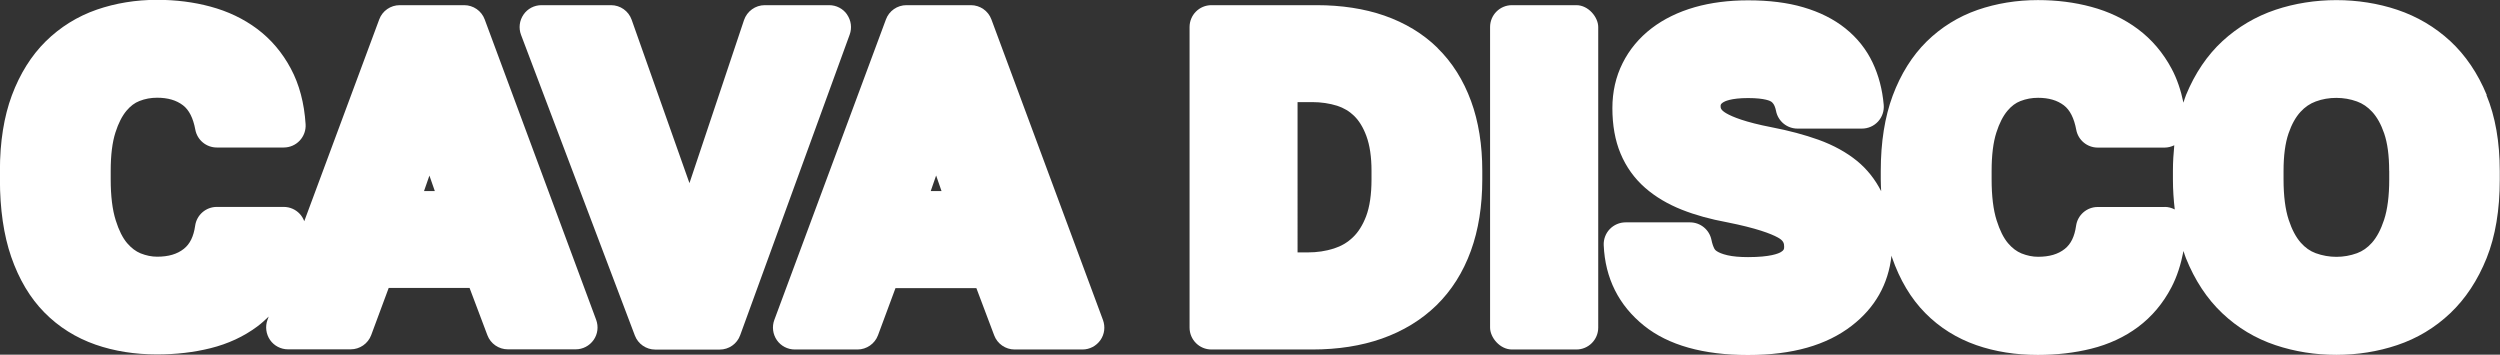
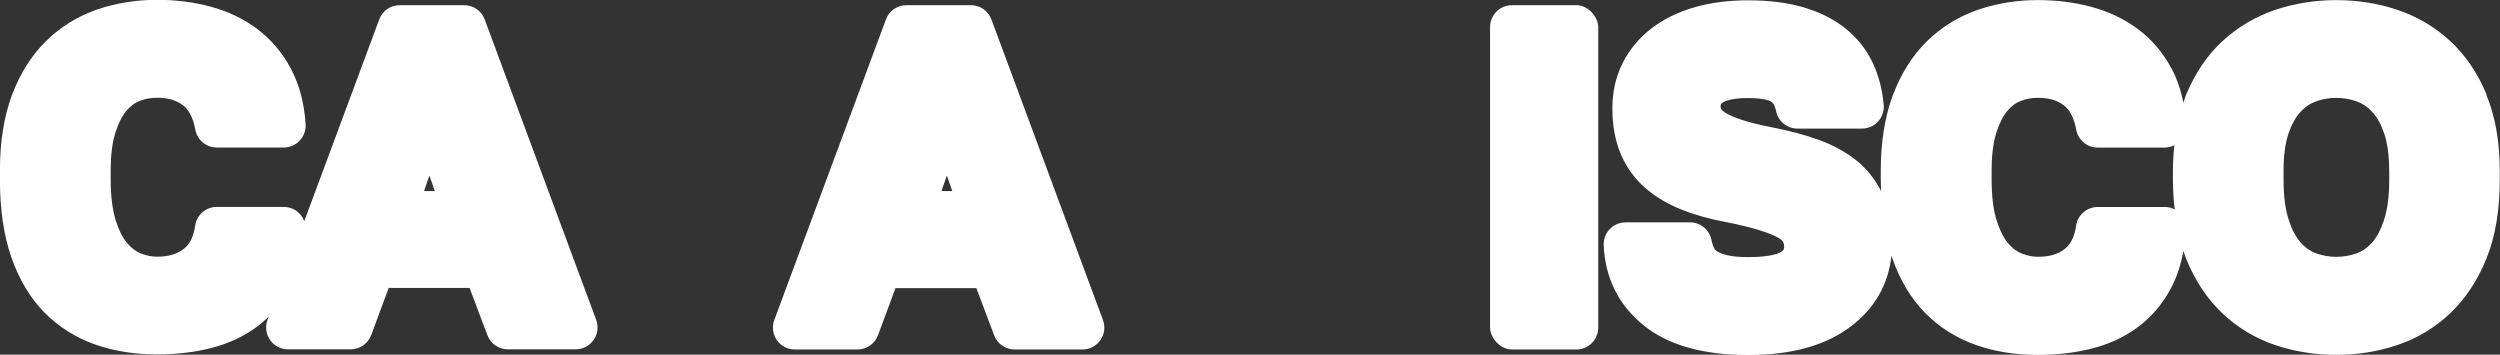
<svg xmlns="http://www.w3.org/2000/svg" id="Layer_2" viewBox="0 0 314.38 44.6">
  <rect x="0" y="0" width="314.38" height="44.6" fill="#333333" stroke="none" />
  <defs>
    <style> .cls-1 { fill: #fff; } </style>
  </defs>
  <g id="Layer_1-2" data-name="Layer_1">
    <g>
      <path class="cls-1" d="M60.95,2.44c-.4-1.08-1.43-1.79-2.58-1.79h-8.1c-1.15,0-2.18.71-2.58,1.79l-9.43,25.38c-.12-.33-.31-.65-.56-.92-.52-.56-1.25-.88-2.02-.88h-8.42c-1.37,0-2.53,1.01-2.72,2.37-.19,1.34-.65,2.29-1.42,2.9-.84.67-1.94.99-3.36.99-.69,0-1.37-.14-2.08-.42-.61-.25-1.16-.67-1.69-1.28-.57-.67-1.05-1.63-1.44-2.88-.42-1.33-.63-3.05-.63-5.14v-1.08c0-1.97.2-3.6.6-4.83.37-1.16.84-2.08,1.4-2.74.49-.58,1.02-.98,1.62-1.21.71-.28,1.44-.41,2.22-.41,1.34,0,2.41.31,3.25.95.76.58,1.28,1.6,1.55,3.06.24,1.31,1.38,2.25,2.7,2.25h8.42c.76,0,1.49-.31,2.01-.87.52-.55.79-1.3.74-2.06-.17-2.65-.79-5.01-1.86-7-1.07-2.01-2.5-3.69-4.24-4.99-1.7-1.27-3.67-2.21-5.87-2.8-2.1-.57-4.36-.85-6.71-.85-2.67,0-5.22.42-7.57,1.23-2.45.85-4.61,2.2-6.43,3.99-1.81,1.79-3.24,4.07-4.26,6.8-.99,2.66-1.5,5.84-1.5,9.47v1.08c0,3.75.48,7.03,1.42,9.75.98,2.83,2.38,5.18,4.18,7,1.8,1.83,3.97,3.18,6.43,4.04,2.35.82,4.95,1.23,7.73,1.23,2.37,0,4.63-.26,6.71-.78,2.22-.55,4.2-1.47,5.89-2.73.51-.38.99-.81,1.44-1.25l-.15.41c-.31.84-.19,1.79.32,2.53s1.36,1.18,2.26,1.18h7.88c1.15,0,2.18-.72,2.58-1.79l2.2-5.93h10.17l2.24,5.94c.4,1.07,1.43,1.78,2.57,1.78h8.53c.9,0,1.74-.44,2.26-1.18s.63-1.68.32-2.53L60.95,2.44ZM54.67,24.03h-1.35l.68-1.95.68,1.95Z" />
-       <path class="cls-1" d="M106.52,1.82c-.51-.74-1.36-1.17-2.25-1.17h-8.1c-1.18,0-2.23.76-2.61,1.88l-6.86,20.5-7.27-20.55c-.39-1.1-1.43-1.83-2.59-1.83h-8.75c-.9,0-1.75.44-2.26,1.19-.51.74-.63,1.69-.31,2.54l14.31,37.8c.4,1.07,1.43,1.78,2.57,1.78h8.1c1.16,0,2.19-.72,2.58-1.81l13.77-37.8c.31-.84.18-1.78-.33-2.52Z" />
-       <path class="cls-1" d="M124.67,2.44c-.4-1.08-1.43-1.79-2.58-1.79h-8.1c-1.15,0-2.18.71-2.58,1.79l-14.04,37.8c-.31.84-.19,1.79.32,2.53s1.36,1.18,2.26,1.18h7.88c1.15,0,2.18-.72,2.58-1.79l2.2-5.93h10.17l2.24,5.94c.4,1.07,1.43,1.78,2.57,1.78h8.53c.9,0,1.74-.44,2.26-1.18s.63-1.68.32-2.53L124.67,2.44ZM118.39,24.03h-1.35l.68-1.96.68,1.96Z" />
-       <path class="cls-1" d="M180.77,6.02c-1.83-1.79-4.08-3.15-6.69-4.06-2.51-.87-5.38-1.31-8.51-1.31h-13.23c-1.52,0-2.75,1.23-2.75,2.75v37.8c0,1.52,1.23,2.75,2.75,2.75h12.69c3.22,0,6.16-.46,8.74-1.37,2.67-.94,4.98-2.35,6.87-4.19,1.89-1.85,3.35-4.15,4.33-6.86.95-2.61,1.43-5.63,1.43-8.96v-1.08c0-3.26-.47-6.21-1.41-8.77-.97-2.65-2.39-4.9-4.23-6.69ZM163.18,12.84h1.84c1.11,0,2.17.16,3.13.46.83.27,1.54.69,2.15,1.29.62.61,1.14,1.46,1.53,2.53.42,1.14.64,2.61.64,4.36v1.08c0,1.89-.23,3.45-.68,4.64-.43,1.12-.99,2.01-1.67,2.65-.69.66-1.47,1.11-2.38,1.4-1.02.33-2.12.49-3.27.49h-1.3V12.84Z" />
+       <path class="cls-1" d="M124.67,2.44c-.4-1.08-1.43-1.79-2.58-1.79h-8.1c-1.15,0-2.18.71-2.58,1.79l-14.04,37.8c-.31.84-.19,1.79.32,2.53s1.36,1.18,2.26,1.18h7.88c1.15,0,2.18-.72,2.58-1.79l2.2-5.93h10.17l2.24,5.94c.4,1.07,1.43,1.78,2.57,1.78h8.53c.9,0,1.74-.44,2.26-1.18s.63-1.68.32-2.53L124.67,2.44ZM118.39,24.03l.68-1.96.68,1.96Z" />
      <rect class="cls-1" x="187.38" y=".65" width="13.6" height="43.3" rx="2.75" ry="2.75" />
      <path class="cls-1" d="M312.71,11.94c-1.12-2.72-2.67-5-4.59-6.78-1.92-1.77-4.16-3.09-6.66-3.93-4.83-1.62-10.47-1.62-15.31,0-2.5.84-4.74,2.17-6.66,3.93-1.93,1.78-3.47,4.06-4.59,6.78-.13.31-.22.65-.33.97-.32-1.55-.8-2.99-1.48-4.26-1.07-2.01-2.5-3.69-4.24-4.99-1.7-1.27-3.67-2.21-5.87-2.8-2.1-.57-4.36-.85-6.71-.85-2.67,0-5.22.42-7.57,1.23-2.45.85-4.61,2.2-6.43,3.99-1.81,1.79-3.24,4.07-4.26,6.8-.99,2.66-1.5,5.84-1.5,9.47v1.08c0,.5.03.97.05,1.46-.75-1.47-1.76-2.76-3.03-3.8-1.34-1.09-2.97-1.99-4.86-2.67-1.73-.62-3.71-1.15-5.89-1.57-3.32-.64-4.93-1.31-5.69-1.75-.72-.42-.72-.69-.72-.89,0-.18,0-.27.3-.48.19-.13.98-.55,3.16-.55s2.84.4,2.9.45c.12.08.44.31.61,1.17.25,1.29,1.38,2.22,2.7,2.22h8.1c.77,0,1.51-.32,2.03-.89s.78-1.33.71-2.1c-.17-1.94-.64-3.72-1.39-5.3-.79-1.67-1.94-3.12-3.44-4.32-1.45-1.16-3.23-2.05-5.29-2.65-1.97-.58-4.3-.87-6.93-.87-2.44,0-4.69.29-6.7.86-2.09.6-3.91,1.49-5.43,2.65-1.57,1.2-2.8,2.68-3.65,4.38-.86,1.71-1.29,3.62-1.29,5.66,0,2.16.34,4.07,1.02,5.7.7,1.68,1.74,3.14,3.1,4.33,1.28,1.12,2.84,2.05,4.64,2.76,1.67.66,3.58,1.19,5.66,1.57,3.72.74,5.52,1.44,6.38,1.91.74.4.8.76.8,1.17,0,.3-.03.43-.4.66-.31.19-1.34.64-4.14.64-1.05,0-1.91-.08-2.57-.23-.7-.16-1.1-.35-1.32-.49-.21-.13-.29-.24-.33-.31-.16-.3-.29-.68-.38-1.13-.26-1.29-1.39-2.21-2.7-2.21h-8.1c-.75,0-1.47.31-1.99.85s-.79,1.27-.76,2.02c.18,4.16,1.89,7.57,5.08,10.13,3.04,2.44,7.44,3.68,13.06,3.68s9.89-1.24,13.05-3.68c2.93-2.26,4.6-5.22,5-8.82.02.07.04.15.06.22.98,2.83,2.38,5.18,4.18,7,1.8,1.83,3.97,3.18,6.43,4.04,2.35.82,4.95,1.23,7.73,1.23,2.37,0,4.63-.26,6.71-.78,2.22-.55,4.2-1.47,5.89-2.73,1.73-1.29,3.15-2.97,4.2-4.99.7-1.33,1.19-2.87,1.52-4.57.1.29.18.61.3.89,1.12,2.79,2.66,5.13,4.58,6.94,1.92,1.82,4.17,3.17,6.68,4.01,2.42.81,4.99,1.22,7.65,1.22s5.24-.41,7.65-1.22c2.51-.84,4.76-2.19,6.68-4.01,1.92-1.82,3.46-4.15,4.58-6.94,1.1-2.75,1.65-6.06,1.65-9.85v-1.08c0-3.66-.56-6.87-1.67-9.55ZM300.45,21.49v1.08c0,2.07-.22,3.78-.65,5.08-.4,1.22-.91,2.18-1.52,2.87-.56.63-1.18,1.06-1.88,1.32-1.67.61-3.51.61-5.19,0-.71-.26-1.32-.69-1.88-1.32-.61-.69-1.12-1.65-1.52-2.87-.43-1.3-.65-3.01-.65-5.08v-1.08c0-1.92.21-3.5.63-4.72.39-1.14.9-2.05,1.5-2.7.57-.62,1.19-1.04,1.92-1.31.84-.31,1.69-.45,2.59-.45s1.76.15,2.59.45c.72.26,1.35.69,1.92,1.31.6.65,1.11,1.56,1.5,2.7.42,1.22.63,2.81.63,4.72ZM272.21,26.03h-8.42c-1.37,0-2.53,1.01-2.72,2.37-.19,1.34-.65,2.29-1.42,2.9-.84.67-1.94.99-3.36.99-.69,0-1.37-.14-2.08-.42-.61-.25-1.17-.67-1.69-1.28-.57-.67-1.05-1.64-1.44-2.88-.42-1.32-.63-3.05-.63-5.14v-1.08c0-1.97.2-3.6.6-4.83.37-1.16.84-2.08,1.4-2.74.49-.58,1.02-.98,1.62-1.21.72-.28,1.44-.41,2.22-.41,1.34,0,2.41.31,3.25.95.76.58,1.28,1.61,1.55,3.06.24,1.31,1.38,2.25,2.7,2.25h8.42c.42,0,.83-.11,1.21-.29-.1,1.03-.17,2.09-.17,3.21v1.08c0,1.33.09,2.57.23,3.78-.39-.2-.81-.32-1.26-.32Z" />
    </g>
  </g>
</svg>